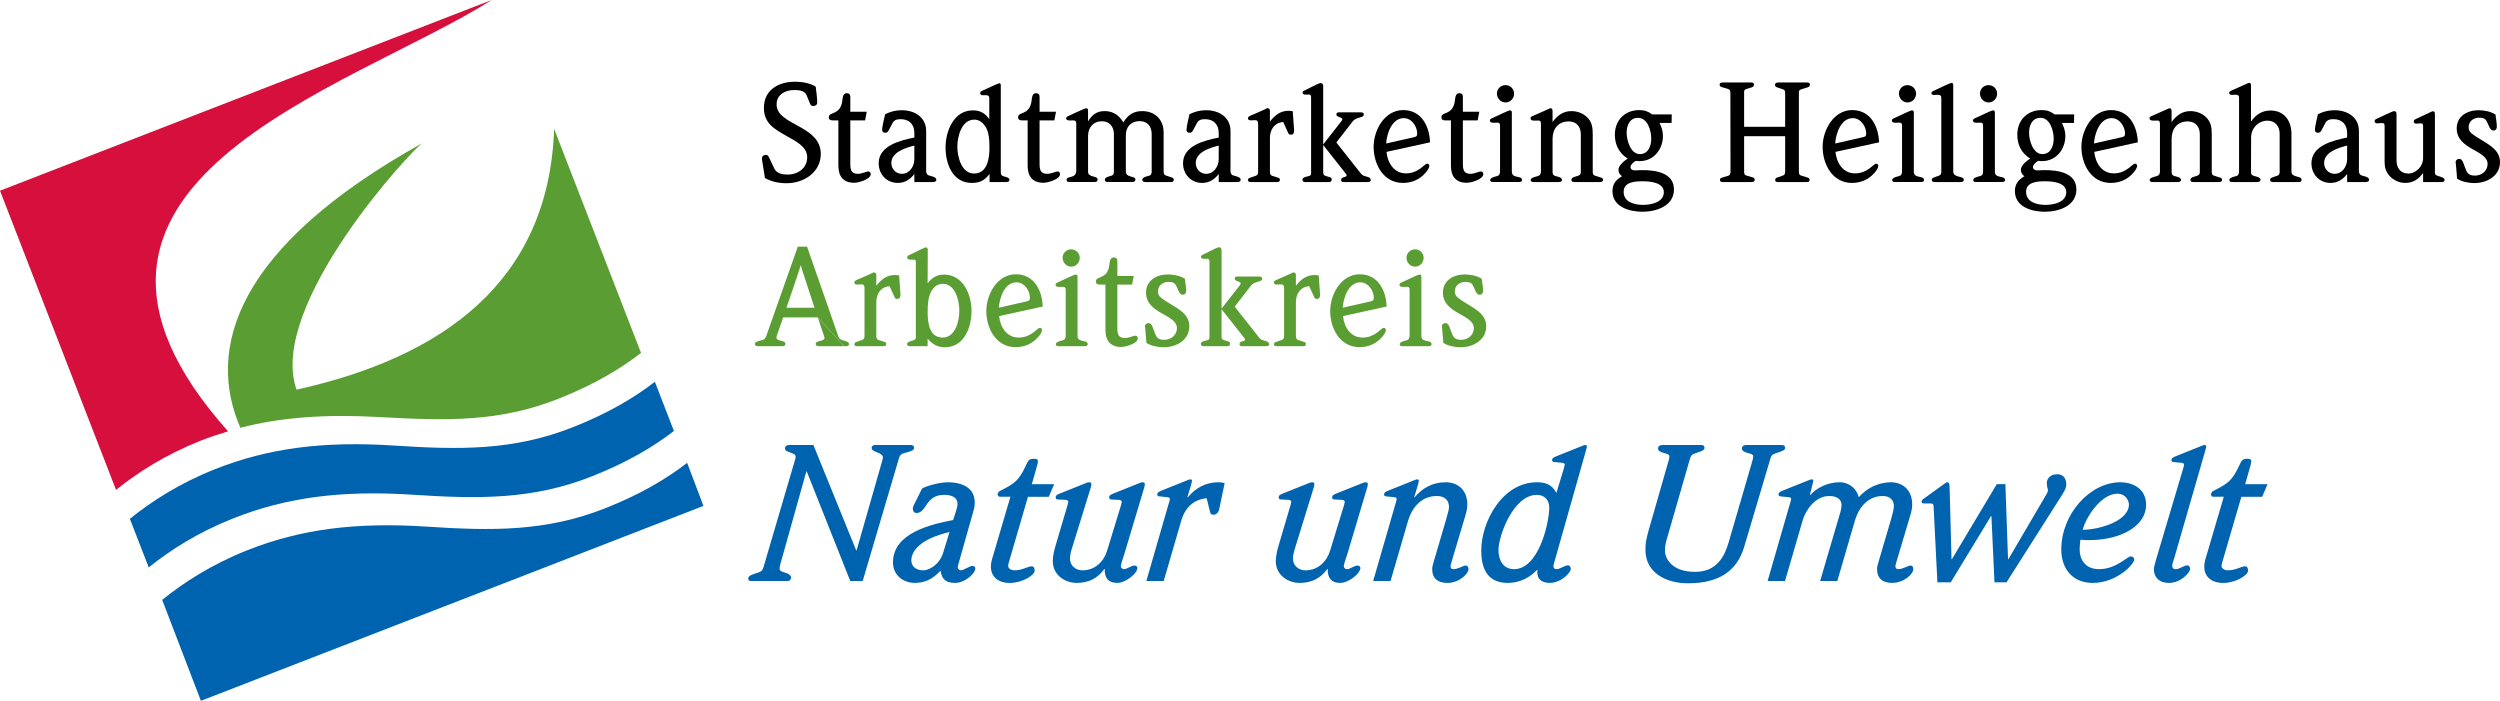
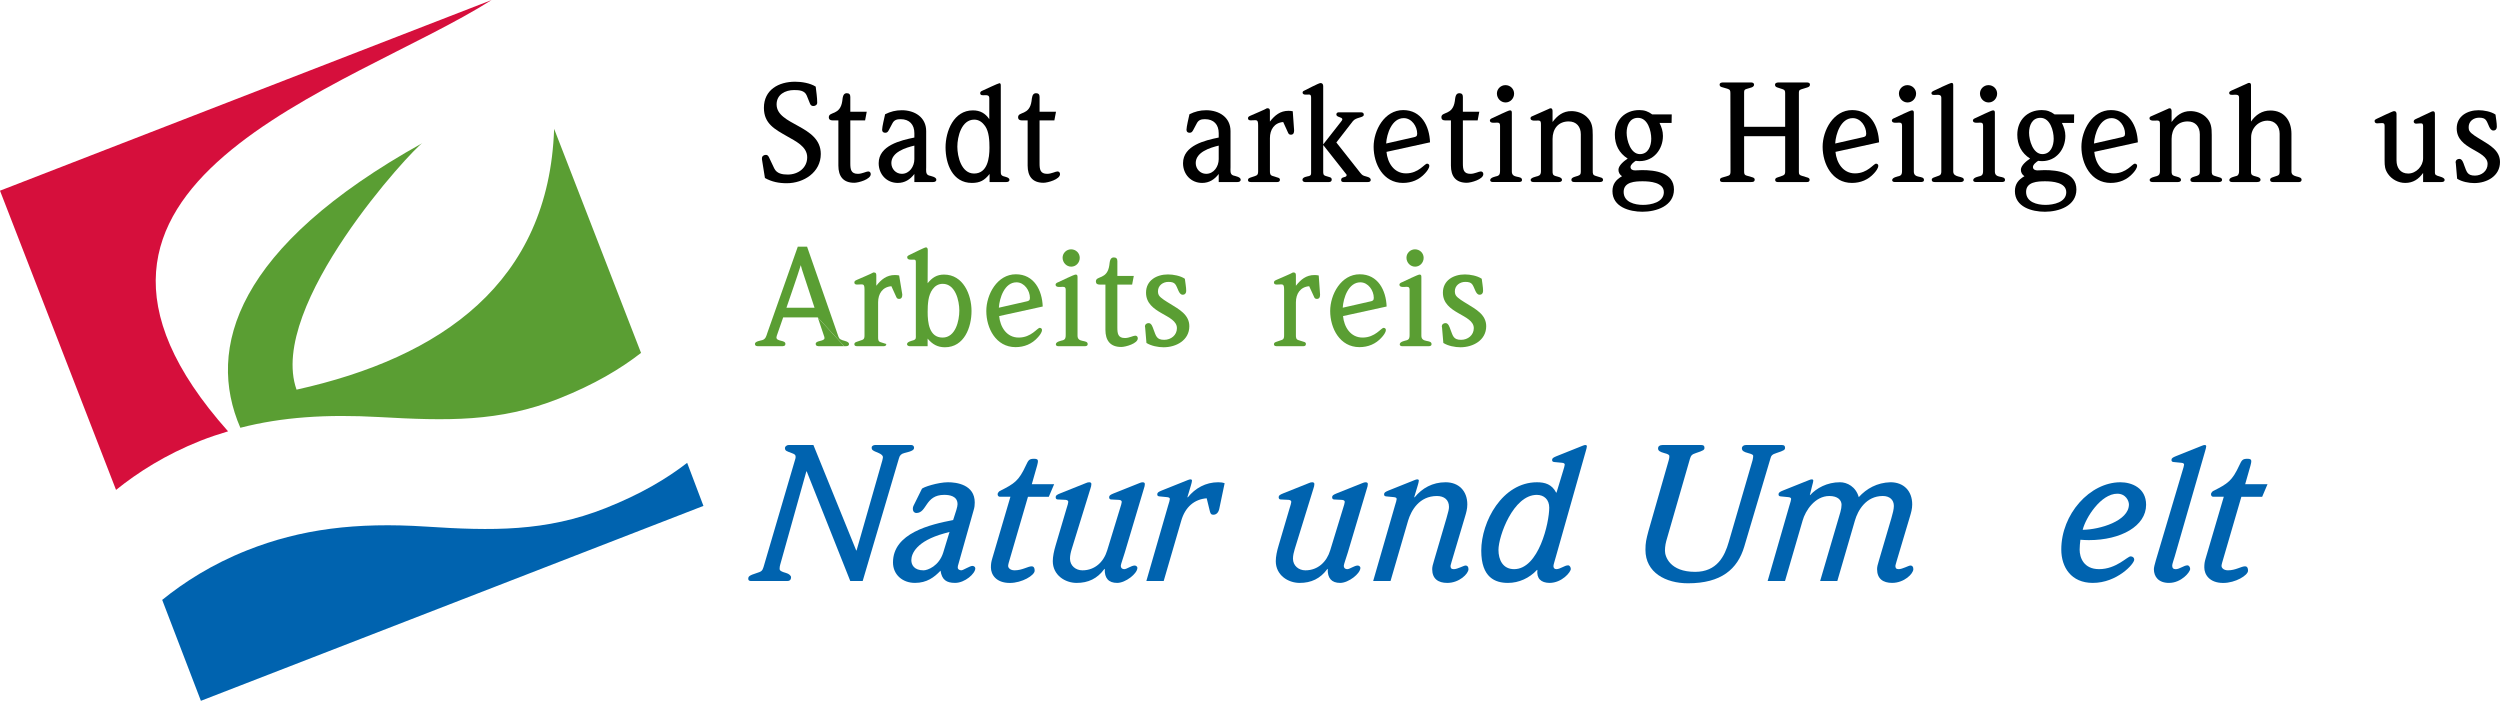
<svg xmlns="http://www.w3.org/2000/svg" version="1.1" id="Ebene_1" x="0px" y="0px" width="308.022px" height="86.346px" viewBox="0 0 308.022 86.346" enable-background="new 0 0 308.022 86.346" xml:space="preserve">
  <g>
-     <path fill="#0063AF" d="M28.704,63.879c6.598-2.619,13.446-3.487,22.083-2.927c8.142,0.529,14.82,0.646,22.193-2.283   c4.365-1.732,7.543-3.635,10.053-5.569l-2.348-6.062c-2.509,1.943-5.687,3.848-10.058,5.582   c-7.354,2.917-14.011,2.807-22.128,2.274C39.886,54.333,33.06,55.2,26.48,57.813c-4.363,1.732-7.784,3.935-10.478,6.112   l2.322,5.985C21.007,67.757,24.397,65.589,28.704,63.879" />
    <path fill="#0063AF" d="M84.664,57.026c-2.509,1.939-5.686,3.846-10.058,5.58c-7.351,2.919-14.011,2.806-22.127,2.274   c-8.61-0.559-15.438,0.305-22.018,2.916c-4.363,1.732-7.785,3.938-10.478,6.115l4.769,12.435l61.917-24.015L84.664,57.026z" />
    <line fill="none" x1="308.019" y1="0" x2="308.019" y2="86.346" />
    <path fill="#5A9E33" d="M68.273,15.873c-0.649,18.935-13.858,28.168-31.737,32.136C32.877,37.663,50.929,18.25,52.044,17.628   C29.06,30.427,25.373,42.917,29.613,52.706c5.129-1.323,10.613-1.685,17.122-1.321c8.304,0.466,14.777,0.641,22.128-2.276   c4.405-1.75,7.602-3.673,10.118-5.628L68.273,15.873z" />
    <line fill="none" x1="308.019" y1="0" x2="308.019" y2="86.346" />
    <path fill="#D60F3C" d="M60.576,0L0,23.495l14.297,36.866c2.684-2.16,6.089-4.343,10.418-6.062   c1.119-0.443,2.247-0.815,3.385-1.155C0.823,22.52,43.244,11.009,60.576,0" />
    <path d="M96.933,22.575c-0.958,0-1.838-0.167-2.686-0.644l-0.367-2.298v-0.13c0-0.278,0.238-0.423,0.496-0.423   c0.184,0,0.293,0.145,0.367,0.295c0.222,0.458,0.423,0.901,0.644,1.361c0.313,0.662,1.012,0.771,1.673,0.771   c1.252,0,2.394-0.791,2.394-2.132c0-1.345-1.491-2.006-2.465-2.576c-1.507-0.865-2.869-1.546-2.869-3.513   c0-2.226,1.821-3.219,3.844-3.219c0.792,0,1.856,0.166,2.538,0.606c0.074,0.663,0.185,1.324,0.185,1.987   c0,0.258-0.239,0.404-0.479,0.404c-0.222,0-0.351-0.128-0.423-0.332c-0.127-0.312-0.256-0.643-0.385-0.956   c-0.258-0.643-0.957-0.681-1.566-0.681c-1.085,0-2.15,0.551-2.15,1.767c0,2.613,5.445,2.54,5.445,6.107   C101.129,21.231,99.03,22.575,96.933,22.575" />
    <path d="M105.246,22.52c-1.362,0-1.951-0.809-1.951-2.114v-5.574h-0.735c-0.258,0-0.442-0.111-0.442-0.388   c0-0.735,1.398-0.184,1.656-1.985c0.055-0.369,0.055-0.977,0.552-0.977c0.312,0,0.44,0.167,0.44,0.461v1.822h2.023l-0.201,1.067   h-1.822v5.279c0,0.753,0.073,1.306,0.938,1.306c0.514,0,1.031-0.295,1.268-0.295c0.202,0,0.312,0.147,0.312,0.331   C107.287,22.096,105.781,22.52,105.246,22.52" />
    <path d="M114.957,22.429h-2.3v-0.995c-0.516,0.682-1.18,1.104-2.042,1.104c-1.381,0-2.354-1.066-2.354-2.427   c0-2.19,2.704-2.817,4.397-3.165v-0.534c0-1.066-0.608-1.729-1.695-1.729c-0.46,0-0.791,0.093-1.011,0.515   c-0.147,0.277-0.293,0.553-0.44,0.83c-0.11,0.203-0.204,0.33-0.44,0.33c-0.239,0-0.387-0.127-0.387-0.368   c0-0.35,0.276-1.509,0.368-1.913c0.664-0.33,1.308-0.496,2.061-0.496c1.581,0,2.999,0.863,2.999,2.574v4.451   c0,0.369-0.093,0.865,0.332,1.012c0.237,0.073,0.92,0.184,0.92,0.515C115.361,22.372,115.159,22.429,114.957,22.429 M112.657,17.94   c-1.067,0.257-2.835,0.792-2.835,2.152c0,0.718,0.553,1.325,1.289,1.325c0.958,0,1.546-0.921,1.546-1.803V17.94z" />
    <path d="M123.986,22.429h-2.061v-0.995c-0.625,0.791-1.176,1.104-2.188,1.104c-2.373,0-3.237-2.354-3.237-4.377   c0-2.005,1.011-4.563,3.366-4.563c0.884,0,1.527,0.351,2.023,1.086v-2.593c0-0.737-1.121-0.018-1.121-0.625   c0-0.168,0.147-0.241,0.276-0.295c0.239-0.109,1.967-0.92,2.097-0.92c0.185,0,0.165,0.24,0.165,0.37v10.557   c0,0.275,0.035,0.442,0.311,0.533c0.223,0.073,0.754,0.149,0.754,0.443C124.371,22.374,124.171,22.429,123.986,22.429    M121.374,15.53c-0.331-0.461-0.752-0.791-1.343-0.791c-1.564,0-2.078,2.097-2.078,3.329c0,1.233,0.498,3.312,2.062,3.312   c1.656,0,1.896-1.896,1.896-3.165C121.91,17.37,121.872,16.248,121.374,15.53" />
    <path d="M128.566,22.52c-1.363,0-1.951-0.809-1.951-2.114v-5.574h-0.736c-0.257,0-0.44-0.111-0.44-0.388   c0-0.735,1.397-0.184,1.655-1.985c0.054-0.369,0.054-0.977,0.55-0.977c0.313,0,0.441,0.167,0.441,0.461v1.822h2.024l-0.202,1.067   h-1.824v5.279c0,0.753,0.074,1.306,0.939,1.306c0.517,0,1.031-0.295,1.27-0.295c0.202,0,0.313,0.147,0.313,0.331   C130.609,22.096,129.098,22.52,128.566,22.52" />
-     <path d="M144.199,22.429h-3.071c-0.204,0-0.385-0.055-0.385-0.296c0-0.33,0.66-0.422,0.878-0.497   c0.242-0.072,0.277-0.312,0.277-0.533v-4.562c0-0.938-0.496-1.618-1.492-1.618c-1.03,0-1.691,0.698-1.691,1.71v4.488   c0,0.845,1.179,0.48,1.179,1.011c0,0.185-0.167,0.296-0.333,0.296h-3.128c-0.163,0-0.312-0.111-0.312-0.277   c0-0.332,0.571-0.423,0.811-0.497c0.274-0.091,0.31-0.276,0.31-0.552v-4.598c0-0.884-0.55-1.565-1.473-1.565   c-1.064,0-1.709,0.773-1.709,1.804v4.432c0,0.736,1.177,0.426,1.177,0.957c0,0.203-0.164,0.296-0.349,0.296h-3.146   c-0.165,0-0.33-0.055-0.33-0.259c0-0.568,1.192-0.092,1.192-1.139v-5.759c0-0.311-0.073-0.44-0.402-0.44   c-0.222,0-0.848,0.109-0.848-0.258c0-0.13,0.129-0.203,0.239-0.258c0.295-0.129,2.042-0.976,2.227-0.976s0.238,0.129,0.238,0.296   v1.325c0.479-0.81,1.068-1.271,2.043-1.271c1.03,0,1.802,0.516,2.298,1.398c0.552-0.9,1.233-1.398,2.32-1.398   c1.58,0,2.649,1.048,2.649,2.632v4.765c0,0.311,0.054,0.478,0.364,0.569l0.627,0.203c0.148,0.054,0.258,0.129,0.258,0.294   C144.621,22.41,144.401,22.429,144.199,22.429" />
    <path d="M152.456,22.429h-2.299v-0.995c-0.516,0.682-1.178,1.104-2.043,1.104c-1.38,0-2.354-1.066-2.354-2.427   c0-2.19,2.705-2.817,4.396-3.165v-0.534c0-1.066-0.608-1.729-1.693-1.729c-0.46,0-0.792,0.093-1.009,0.515   c-0.149,0.277-0.295,0.553-0.442,0.83c-0.112,0.203-0.205,0.33-0.442,0.33c-0.24,0-0.385-0.127-0.385-0.368   c0-0.35,0.275-1.509,0.365-1.913c0.664-0.33,1.308-0.496,2.062-0.496c1.582,0,2.999,0.863,2.999,2.574v4.451   c0,0.369-0.094,0.865,0.331,1.012c0.238,0.073,0.92,0.184,0.92,0.515C152.861,22.372,152.658,22.429,152.456,22.429 M150.157,17.94   c-1.067,0.257-2.832,0.792-2.832,2.152c0,0.718,0.549,1.325,1.286,1.325c0.956,0,1.545-0.921,1.545-1.803V17.94z" />
    <path d="M159.04,16.597c-0.222,0-0.293-0.13-0.369-0.313l-0.569-1.25c-1.104,0.091-1.636,0.938-1.636,1.985v4.064   c0,0.278,0.02,0.498,0.312,0.592l0.699,0.22c0.129,0.038,0.223,0.11,0.223,0.258c0,0.22-0.167,0.277-0.35,0.277h-3.148   c-0.2,0-0.439,0-0.439-0.259c0-0.183,0.165-0.238,0.312-0.294l0.643-0.222c0.312-0.11,0.295-0.368,0.295-0.664v-5.498   c0-0.865-0.165-0.664-0.921-0.664c-0.164,0-0.33-0.056-0.33-0.256c0-0.185,0.144-0.24,0.291-0.313   c0.239-0.11,1.952-0.829,2.043-0.921h0.091c0.239,0,0.277,0.148,0.277,0.369v1.269c0.606-0.771,1.27-1.324,2.297-1.324   c0.186,0,0.336,0.019,0.518,0.055l0.166,2.337v0.035C159.444,16.357,159.371,16.597,159.04,16.597" />
    <path d="M168.513,22.429h-2.962c-0.184,0-0.314-0.055-0.314-0.259c0-0.459,0.68-0.238,0.68-0.59c0-0.09-0.072-0.146-0.13-0.219   l-2.757-3.495v3.237c0,0.294,0,0.477,0.293,0.571l0.534,0.164c0.146,0.039,0.223,0.149,0.223,0.295   c0,0.203-0.148,0.296-0.334,0.296h-2.962c-0.165,0-0.312-0.111-0.312-0.277c0-0.349,0.607-0.406,0.81-0.46   c0.238-0.073,0.256-0.184,0.256-0.423v-9.217c0-0.22-0.018-0.404-0.275-0.404c-0.183,0-0.774,0.111-0.774-0.24   c0-0.112,0.074-0.183,0.165-0.22c0.314-0.148,1.824-0.957,2.042-0.957c0.221,0,0.332,0.147,0.332,0.37v7.192l2.207-2.815   c0.055-0.055,0.149-0.203,0.149-0.276c0-0.313-0.738-0.223-0.738-0.608c0-0.147,0.129-0.256,0.279-0.256h2.72   c0.221,0,0.385,0.054,0.385,0.293c0,0.404-0.955,0.276-1.357,0.809l-2.026,2.613l2.961,3.753c0.059,0.073,0.133,0.127,0.186,0.202   c0.277,0.295,1.088,0.203,1.088,0.662C168.88,22.392,168.695,22.429,168.513,22.429" />
    <path d="M170.827,18.713c0.127,1.343,0.918,2.649,2.406,2.649c1.564,0,2.281-1.196,2.594-1.196c0.146,0,0.277,0.093,0.277,0.256   c0,0.313-0.314,0.7-0.516,0.923c-0.721,0.808-1.676,1.193-2.742,1.193c-2.408,0-3.604-2.316-3.604-4.451   c0-2.042,1.34-4.524,3.643-4.524c2.24,0,3.234,1.966,3.307,3.973L170.827,18.713z M172.956,14.554c-1.471,0-2.096,1.934-2.17,3.128   l3.406-0.773c0.275-0.055,0.418-0.126,0.418-0.442C174.611,15.567,173.933,14.554,172.956,14.554" />
    <path d="M180.718,22.52c-1.363,0-1.951-0.809-1.951-2.114v-5.574h-0.734c-0.26,0-0.441-0.111-0.441-0.388   c0-0.735,1.396-0.184,1.656-1.985c0.055-0.369,0.055-0.977,0.551-0.977c0.311,0,0.441,0.167,0.441,0.461v1.822h2.023l-0.203,1.067   h-1.82v5.279c0,0.753,0.072,1.306,0.936,1.306c0.516,0,1.031-0.295,1.27-0.295c0.203,0,0.312,0.147,0.312,0.331   C182.759,22.096,181.253,22.52,180.718,22.52" />
    <path d="M187.101,22.426h-3.145c-0.168,0-0.352-0.036-0.352-0.237c0-0.33,0.68-0.442,0.863-0.497   c0.352-0.111,0.352-0.387,0.352-0.718v-5.479c0-0.277-0.076-0.388-0.369-0.388c-0.221,0-0.883,0.129-0.883-0.258   c0-0.184,0.205-0.258,0.332-0.313c0.297-0.127,1.932-0.938,2.137-0.938c0.256,0,0.236,0.204,0.236,0.386v7.156   c0,0.921,1.252,0.423,1.252,1.031C187.525,22.41,187.282,22.426,187.101,22.426 M185.501,12.624c-0.607,0-1.068-0.516-1.068-1.104   c0-0.571,0.479-1.031,1.053-1.031c0.586,0,1.064,0.459,1.064,1.049C186.55,12.124,186.089,12.624,185.501,12.624" />
    <path d="M197.124,22.429h-3.107c-0.225,0-0.406-0.037-0.406-0.296c0-0.295,0.57-0.387,0.773-0.458   c0.311-0.11,0.387-0.202,0.387-0.535v-4.598c0-0.92-0.533-1.581-1.492-1.581c-1.287,0-1.988,0.918-1.988,2.151v3.937   c0,0.349,0,0.531,0.367,0.643c0.223,0.072,0.793,0.146,0.793,0.46c0,0.223-0.201,0.277-0.383,0.277h-3.129   c-0.166,0-0.35-0.055-0.35-0.259c0-0.293,0.682-0.406,0.898-0.478c0.297-0.09,0.371-0.294,0.371-0.588v-5.74   c0-0.33,0-0.514-0.371-0.514c-0.236,0-0.918,0.111-0.918-0.276c0-0.166,0.129-0.222,0.275-0.278l1.986-0.881   c0.07-0.037,0.129-0.075,0.223-0.075c0.221,0,0.236,0.223,0.236,0.387v1.307c0.59-0.792,1.289-1.344,2.32-1.344   c0.682,0,1.381,0.239,1.877,0.7c0.699,0.645,0.754,1.343,0.754,2.244v4.397c0,0.367,0,0.533,0.367,0.644l0.662,0.203   c0.131,0.035,0.24,0.127,0.24,0.275C197.511,22.374,197.31,22.429,197.124,22.429" />
    <path d="M202.363,26.089c-1.598,0-3.695-0.587-3.695-2.539c0-0.882,0.441-1.415,1.178-1.839c-0.275-0.185-0.439-0.46-0.439-0.79   c0-0.553,0.736-1.125,1.139-1.38c-1.066-0.681-1.582-1.693-1.582-2.945c0-1.785,1.23-3.034,3.018-3.034   c0.627,0,1.086,0.164,1.582,0.533h2.408l-0.018,1.049h-1.488c0.258,0.532,0.422,1.01,0.422,1.601c0,1.655-1.143,3.106-2.873,3.106   c-0.164,0-0.311-0.018-0.477-0.036c-0.223,0.13-0.645,0.461-0.645,0.755c0,0.33,0.293,0.422,0.568,0.422   c0.277,0,0.574-0.034,0.848-0.034c1.625,0,3.936,0.292,3.936,2.39C206.245,25.39,204.056,26.089,202.363,26.089 M202.4,22.336   c-0.92,0-2.352,0.056-2.352,1.307c0,1.269,1.359,1.601,2.391,1.601c0.979,0,2.561-0.312,2.561-1.564   C204.997,22.465,203.286,22.336,202.4,22.336 M201.814,14.518c-1.031,0-1.398,0.957-1.398,1.839c0,0.919,0.479,2.631,1.637,2.631   c1.031,0,1.396-1.012,1.396-1.896C203.448,16.137,203.031,14.518,201.814,14.518" />
    <path d="M222.702,10.766l-0.77,0.239c-0.293,0.091-0.293,0.222-0.293,0.516v9.674c0,0.296,0.074,0.37,0.35,0.461l0.666,0.205   c0.143,0.035,0.309,0.107,0.309,0.292c0,0.24-0.166,0.277-0.363,0.277h-3.555c-0.162,0-0.33-0.055-0.33-0.259   c0-0.166,0.094-0.238,0.24-0.293l0.734-0.258c0.242-0.093,0.258-0.295,0.258-0.516v-4.323h-5.057v4.287   c0,0.294,0,0.478,0.312,0.569l0.697,0.204c0.129,0.037,0.295,0.109,0.295,0.276c0,0.313-0.256,0.313-0.496,0.313h-3.422   c-0.186,0-0.365-0.037-0.365-0.259c0-0.203,0.145-0.258,0.33-0.31l0.682-0.205c0.289-0.091,0.289-0.311,0.289-0.588l-0.014-9.547   c0-0.351-0.021-0.479-0.369-0.588l-0.699-0.203c-0.148-0.038-0.258-0.128-0.258-0.296c0-0.24,0.242-0.275,0.439-0.275h3.443   c0.184,0,0.363,0.075,0.363,0.275c0,0.168-0.145,0.276-0.289,0.332l-0.664,0.202c-0.297,0.094-0.275,0.259-0.275,0.536v4.119h5.057   v-4.14c0-0.275-0.035-0.403-0.312-0.495l-0.68-0.222c-0.148-0.056-0.258-0.146-0.258-0.314c0-0.238,0.238-0.293,0.441-0.293h3.461   c0.197,0,0.404,0.035,0.404,0.275C223.001,10.62,222.872,10.71,222.702,10.766" />
    <path d="M226.146,18.713c0.129,1.343,0.922,2.649,2.406,2.649c1.564,0,2.283-1.196,2.596-1.196c0.146,0,0.275,0.093,0.275,0.256   c0,0.313-0.312,0.7-0.516,0.923c-0.719,0.808-1.67,1.193-2.738,1.193c-2.408,0-3.605-2.316-3.605-4.451   c0-2.042,1.34-4.524,3.643-4.524c2.244,0,3.236,1.966,3.311,3.973L226.146,18.713z M228.277,14.554   c-1.471,0-2.094,1.934-2.166,3.128l3.398-0.773c0.277-0.055,0.424-0.126,0.424-0.442C229.933,15.567,229.253,14.554,228.277,14.554   " />
    <path d="M236.63,22.426h-3.148c-0.164,0-0.35-0.036-0.35-0.237c0-0.33,0.682-0.442,0.861-0.497   c0.354-0.111,0.354-0.387,0.354-0.718v-5.479c0-0.277-0.076-0.388-0.371-0.388c-0.219,0-0.883,0.129-0.883-0.258   c0-0.184,0.203-0.258,0.332-0.313c0.295-0.127,1.932-0.938,2.135-0.938c0.26,0,0.24,0.204,0.24,0.386v7.156   c0,0.921,1.25,0.423,1.25,1.031C237.052,22.41,236.812,22.426,236.63,22.426 M235.027,12.624c-0.605,0-1.062-0.516-1.062-1.104   c0-0.571,0.475-1.031,1.045-1.031c0.59,0,1.07,0.459,1.07,1.049C236.077,12.124,235.618,12.624,235.027,12.624" />
    <path d="M241.558,22.429h-3.182c-0.201,0-0.369-0.055-0.369-0.277c0-0.148,0.111-0.22,0.24-0.275l0.662-0.241   c0.223-0.072,0.277-0.275,0.277-0.497v-9.088c0-0.755-1.215-0.018-1.215-0.587c0-0.128,0.131-0.202,0.236-0.258   c0.281-0.128,2.043-0.993,2.264-0.993c0.166,0,0.184,0.165,0.184,0.294v10.614c0,0.845,1.309,0.498,1.309,1.03   C241.962,22.374,241.741,22.429,241.558,22.429" />
    <path d="M246.616,22.426h-3.146c-0.168,0-0.352-0.036-0.352-0.237c0-0.33,0.68-0.442,0.863-0.497   c0.352-0.111,0.352-0.387,0.352-0.718v-5.479c0-0.277-0.074-0.388-0.369-0.388c-0.221,0-0.883,0.129-0.883-0.258   c0-0.184,0.205-0.258,0.332-0.313c0.293-0.127,1.932-0.938,2.135-0.938c0.258,0,0.238,0.204,0.238,0.386v7.156   c0,0.921,1.25,0.423,1.25,1.031C247.036,22.41,246.8,22.426,246.616,22.426 M245.015,12.624c-0.607,0-1.066-0.516-1.066-1.104   c0-0.571,0.477-1.031,1.051-1.031c0.586,0,1.064,0.459,1.064,1.049C246.064,12.124,245.605,12.624,245.015,12.624" />
    <path d="M251.947,26.089c-1.602,0-3.693-0.587-3.693-2.539c0-0.882,0.439-1.415,1.174-1.839c-0.275-0.185-0.439-0.46-0.439-0.79   c0-0.553,0.734-1.125,1.139-1.38c-1.068-0.681-1.58-1.693-1.58-2.945c0-1.785,1.23-3.034,3.016-3.034   c0.627,0,1.088,0.164,1.578,0.533h2.412l-0.018,1.049h-1.49c0.254,0.532,0.424,1.01,0.424,1.601c0,1.655-1.141,3.106-2.871,3.106   c-0.164,0-0.311-0.018-0.477-0.036c-0.225,0.13-0.645,0.461-0.645,0.755c0,0.33,0.291,0.422,0.568,0.422   c0.275,0,0.57-0.034,0.848-0.034c1.619,0,3.936,0.292,3.936,2.39C255.827,25.39,253.642,26.089,251.947,26.089 M251.986,22.336   c-0.922,0-2.354,0.056-2.354,1.307c0,1.269,1.359,1.601,2.389,1.601c0.979,0,2.561-0.312,2.561-1.564   C254.577,22.465,252.868,22.336,251.986,22.336 M251.396,14.518c-1.029,0-1.398,0.957-1.398,1.839c0,0.919,0.479,2.631,1.639,2.631   c1.027,0,1.396-1.012,1.396-1.896C253.032,16.137,252.609,14.518,251.396,14.518" />
    <path d="M258.032,18.713c0.129,1.343,0.92,2.649,2.41,2.649c1.562,0,2.277-1.196,2.59-1.196c0.152,0,0.279,0.093,0.279,0.256   c0,0.313-0.314,0.7-0.516,0.923c-0.721,0.808-1.674,1.193-2.742,1.193c-2.408,0-3.605-2.316-3.605-4.451   c0-2.042,1.34-4.524,3.643-4.524c2.244,0,3.236,1.966,3.311,3.973L258.032,18.713z M260.165,14.554   c-1.473,0-2.096,1.934-2.17,3.128l3.404-0.773c0.275-0.055,0.424-0.126,0.424-0.442C261.823,15.567,261.138,14.554,260.165,14.554" />
    <path d="M273.39,22.429h-3.109c-0.221,0-0.404-0.037-0.404-0.296c0-0.295,0.568-0.387,0.773-0.458   c0.312-0.11,0.387-0.202,0.387-0.535v-4.598c0-0.92-0.533-1.581-1.49-1.581c-1.285,0-1.986,0.918-1.986,2.151v3.937   c0,0.349,0,0.531,0.365,0.643c0.221,0.072,0.793,0.146,0.793,0.46c0,0.223-0.201,0.277-0.383,0.277h-3.131   c-0.166,0-0.35-0.055-0.35-0.259c0-0.293,0.682-0.406,0.9-0.478c0.293-0.09,0.369-0.294,0.369-0.588v-5.74   c0-0.33,0-0.514-0.369-0.514c-0.238,0-0.92,0.111-0.92-0.276c0-0.166,0.127-0.222,0.275-0.278l1.988-0.881   c0.074-0.037,0.129-0.075,0.219-0.075c0.221,0,0.242,0.223,0.242,0.387v1.307c0.586-0.792,1.285-1.344,2.316-1.344   c0.68,0,1.377,0.239,1.877,0.7c0.697,0.645,0.754,1.343,0.754,2.244v4.397c0,0.367,0,0.533,0.367,0.644l0.662,0.203   c0.129,0.035,0.242,0.127,0.242,0.275C273.779,22.374,273.575,22.429,273.39,22.429" />
    <path d="M283.265,22.429h-3.219c-0.184,0-0.35-0.055-0.35-0.277c0-0.165,0.129-0.24,0.277-0.294l0.643-0.222   c0.217-0.072,0.256-0.257,0.256-0.478v-4.692c0-0.9-0.551-1.599-1.488-1.599c-1.141,0-2.027,0.938-2.027,2.061   c0,1.396-0.014,2.815-0.014,4.211c0,0.333,0.055,0.424,0.363,0.535c0.205,0.072,0.811,0.146,0.811,0.458   c0,0.241-0.219,0.296-0.422,0.296h-3.053c-0.186,0-0.367-0.037-0.367-0.259c0-0.312,0.697-0.424,0.902-0.496   c0.236-0.072,0.295-0.35,0.295-0.571v-9.086c0-0.721-1.217,0-1.217-0.571c0-0.15,0.15-0.221,0.256-0.277l1.969-0.882   c0.094-0.038,0.111-0.074,0.221-0.074c0.186,0,0.242,0.11,0.242,0.276v4.489c0.568-0.828,1.361-1.361,2.391-1.361   c1.709,0,2.592,1.269,2.592,2.87v4.652c0,0.809,1.25,0.462,1.25,1.012C283.577,22.336,283.431,22.429,283.265,22.429" />
-     <path d="M291.486,22.429h-2.299v-0.995c-0.516,0.682-1.178,1.104-2.039,1.104c-1.379,0-2.359-1.066-2.359-2.427   c0-2.19,2.709-2.817,4.398-3.165v-0.534c0-1.066-0.605-1.729-1.693-1.729c-0.463,0-0.791,0.093-1.012,0.515   c-0.15,0.277-0.291,0.553-0.439,0.83c-0.111,0.203-0.201,0.33-0.443,0.33c-0.238,0-0.387-0.127-0.387-0.368   c0-0.35,0.279-1.509,0.371-1.913c0.66-0.33,1.305-0.496,2.057-0.496c1.584,0,3,0.863,3,2.574v4.451c0,0.369-0.092,0.865,0.33,1.012   c0.24,0.073,0.922,0.184,0.922,0.515C291.892,22.372,291.689,22.429,291.486,22.429 M289.187,17.94   c-1.068,0.257-2.836,0.792-2.836,2.152c0,0.718,0.555,1.325,1.289,1.325c0.959,0,1.547-0.921,1.547-1.803V17.94z" />
    <path d="M300.792,22.429h-2.244v-1.122c-0.551,0.771-1.23,1.231-2.209,1.231c-0.828,0-1.639-0.422-2.115-1.104   c-0.385-0.552-0.42-0.994-0.42-1.655v-4.25c0-0.221-0.039-0.367-0.297-0.367c-0.201,0-0.422,0.036-0.625,0.036   c-0.182,0-0.311-0.092-0.311-0.292c0-0.147,0.129-0.202,0.236-0.257c0.277-0.13,1.986-0.958,2.154-0.958   c0.256,0,0.312,0.166,0.312,0.387v5.685c0,0.9,0.463,1.619,1.438,1.619c0.973,0,1.836-0.902,1.836-1.876v-3.955   c0-0.24-0.055-0.369-0.311-0.351c-0.186,0.019-0.369,0.037-0.553,0.037c-0.146,0-0.293-0.091-0.293-0.256   c0-0.147,0.094-0.241,0.221-0.296l1.877-0.881c0.074-0.037,0.186-0.093,0.275-0.093c0.275,0,0.24,0.294,0.24,0.497v6.826   c0,0.349-0.039,0.496,0.311,0.625c0.205,0.074,0.885,0.203,0.885,0.497C301.198,22.392,300.976,22.429,300.792,22.429" />
    <path d="M304.855,22.558c-0.68,0-1.527-0.166-2.115-0.536l-0.166-1.931c-0.018-0.018-0.018-0.055-0.018-0.09   c0-0.276,0.205-0.424,0.463-0.424c0.348,0,0.498,0.514,0.586,0.771c0.312,0.81,0.369,1.288,1.326,1.288   c0.828,0,1.562-0.57,1.562-1.434c0-1.73-3.805-1.749-3.805-4.379c0-1.526,1.32-2.243,2.701-2.243c0.646,0,1.547,0.166,2.078,0.535   c0.055,0.495,0.164,1.01,0.164,1.508c0,0.256-0.145,0.458-0.422,0.458c-0.273,0-0.404-0.238-0.516-0.458   c-0.35-0.755-0.35-1.123-1.25-1.123c-0.68,0-1.283,0.44-1.283,1.159c0,0.165,0.014,0.312,0.088,0.459   c0.201,0.387,1.066,0.863,1.418,1.085c1.068,0.663,2.355,1.325,2.355,2.76C308.019,21.693,306.402,22.558,304.855,22.558" />
    <path fill="#5A9E33" d="M104.014,42.658h-2.999c-0.237,0-0.514,0-0.514-0.294c0-0.441,1.084-0.275,1.084-0.717   c0-0.09-0.035-0.203-0.073-0.295l-0.755-2.244" />
    <path fill="#5A9E33" d="M103.814,41.923c-0.442-0.148-0.459-0.294-0.606-0.718l-3.771-10.816h-1.141l-3.753,10.631   c-0.127,0.387-0.201,0.755-0.625,0.885c-0.165,0.055-0.903,0.145-0.903,0.459c0,0.312,0.298,0.294,0.536,0.294h2.721   c0.222,0,0.496,0,0.496-0.294c0-0.497-1.104-0.259-1.104-0.792c0-0.091,0.058-0.256,0.092-0.348l0.737-2.116h4.265l3.257,3.55   c0.223,0,0.59,0.036,0.591-0.274C104.606,42.089,104.036,41.996,103.814,41.923z M96.898,37.913   c0.586-1.748,1.213-3.477,1.766-5.243c0.091,0.367,0.202,0.735,0.331,1.103l1.361,4.14H96.898z" />
-     <path fill="#5A9E33" d="M110.783,33.94c-0.185-0.037-0.333-0.055-0.516-0.055c-1.032,0-1.691,0.551-2.299,1.323V33.94   c0-0.221-0.039-0.369-0.278-0.369h-0.092c-0.092,0.091-1.801,0.807-2.042,0.919c-0.146,0.072-0.294,0.13-0.294,0.314   c0,0.202,0.167,0.257,0.331,0.257c0.755,0,0.922-0.203,0.922,0.662v5.5c0,0.293,0.019,0.551-0.295,0.663l-0.643,0.221   c-0.147,0.054-0.313,0.109-0.313,0.292c0,0.258,0.239,0.258,0.441,0.258h3.146c0.185,0,0.35-0.056,0.35-0.274   c0-0.148-0.093-0.223-0.222-0.258l-0.7-0.222c-0.292-0.092-0.31-0.313-0.31-0.589V37.25c0-1.049,0.534-1.895,1.636-1.986   l0.569,1.25c0.074,0.185,0.146,0.315,0.369,0.315c0.332,0,0.405-0.241,0.404-0.518v-0.038L110.783,33.94z" />
+     <path fill="#5A9E33" d="M110.783,33.94c-0.185-0.037-0.333-0.055-0.516-0.055c-1.032,0-1.691,0.551-2.299,1.323V33.94   c0-0.221-0.039-0.369-0.278-0.369h-0.092c-0.092,0.091-1.801,0.807-2.042,0.919c-0.146,0.072-0.294,0.13-0.294,0.314   c0,0.202,0.167,0.257,0.331,0.257c0.755,0,0.922-0.203,0.922,0.662v5.5c0,0.293,0.019,0.551-0.295,0.663l-0.643,0.221   c-0.147,0.054-0.313,0.109-0.313,0.292c0,0.258,0.239,0.258,0.441,0.258h3.146c0.185,0,0.35-0.056,0.35-0.274   l-0.7-0.222c-0.292-0.092-0.31-0.313-0.31-0.589V37.25c0-1.049,0.534-1.895,1.636-1.986   l0.569,1.25c0.074,0.185,0.146,0.315,0.369,0.315c0.332,0,0.405-0.241,0.404-0.518v-0.038L110.783,33.94z" />
    <path fill="#5A9E33" d="M116.427,42.786c-0.919,0-1.545-0.368-2.136-1.065v0.937h-2.15c-0.165,0-0.387-0.056-0.387-0.258   c0-0.295,0.57-0.404,0.793-0.478c0.348-0.129,0.292-0.294,0.292-0.625v-8.904c0-0.239,0.018-0.405-0.257-0.405   c-0.258,0-0.808,0.092-0.808-0.296c0-0.182,0.202-0.235,0.331-0.31c0.239-0.111,1.804-0.903,1.968-0.903   c0.221,0,0.237,0.204,0.237,0.368l-0.019,4.047c0.554-0.678,1.123-1.065,2.025-1.065c2.354,0,3.384,2.464,3.384,4.488   C119.703,40.321,118.801,42.786,116.427,42.786 M116.153,34.97c-1.085,0-1.619,1.065-1.765,2.005   c-0.075,0.478-0.093,0.974-0.093,1.471c0,1.253,0.167,3.146,1.84,3.146c1.601,0,2.062-2.078,2.062-3.33   C118.196,37.047,117.716,34.97,116.153,34.97" />
    <path fill="#5A9E33" d="M123.105,38.943c0.125,1.343,0.919,2.648,2.408,2.648c1.565,0,2.281-1.196,2.594-1.196   c0.147,0,0.276,0.093,0.276,0.256c0,0.315-0.312,0.701-0.516,0.92c-0.717,0.813-1.674,1.199-2.741,1.199   c-2.409,0-3.604-2.318-3.604-4.452c0-2.042,1.343-4.525,3.642-4.525c2.244,0,3.237,1.966,3.309,3.972L123.105,38.943z    M125.239,34.785c-1.472,0-2.096,1.932-2.171,3.127l3.405-0.774c0.275-0.054,0.423-0.126,0.423-0.439   C126.895,35.797,126.212,34.785,125.239,34.785" />
    <path fill="#5A9E33" d="M133.588,42.658h-3.147c-0.165,0-0.35-0.036-0.35-0.24c0-0.33,0.68-0.441,0.866-0.496   c0.348-0.11,0.348-0.386,0.348-0.715v-5.484c0-0.275-0.074-0.385-0.367-0.385c-0.221,0-0.881,0.128-0.881-0.258   c0-0.186,0.203-0.26,0.331-0.314c0.293-0.128,1.933-0.937,2.135-0.937c0.256,0,0.239,0.202,0.239,0.387v7.155   c0,0.918,1.25,0.422,1.25,1.029C134.01,42.642,133.77,42.658,133.588,42.658 M131.987,32.855c-0.608,0-1.066-0.518-1.066-1.104   c0-0.571,0.479-1.032,1.047-1.032c0.59,0,1.067,0.461,1.067,1.05S132.574,32.855,131.987,32.855" />
    <path fill="#5A9E33" d="M138.147,42.75c-1.361,0-1.949-0.807-1.949-2.114v-5.574h-0.736c-0.259,0-0.439-0.111-0.439-0.385   c0-0.736,1.396-0.186,1.654-1.988c0.055-0.368,0.055-0.973,0.551-0.973c0.313,0,0.442,0.163,0.442,0.458v1.821h2.024l-0.205,1.067   h-1.821v5.279c0,0.756,0.073,1.307,0.938,1.307c0.515,0,1.029-0.293,1.268-0.293c0.204,0,0.312,0.146,0.312,0.332   C140.189,42.326,138.681,42.75,138.147,42.75" />
    <path fill="#5A9E33" d="M143.37,42.786c-0.679,0-1.527-0.164-2.117-0.531l-0.163-1.934c-0.02-0.017-0.02-0.054-0.02-0.091   c0-0.273,0.204-0.421,0.461-0.421c0.351,0,0.496,0.513,0.59,0.771c0.312,0.811,0.367,1.289,1.323,1.289   c0.83,0,1.564-0.571,1.564-1.436c0-1.729-3.806-1.749-3.806-4.376c0-1.528,1.323-2.245,2.705-2.245   c0.644,0,1.545,0.165,2.078,0.534c0.053,0.495,0.166,1.011,0.166,1.506c0,0.259-0.149,0.461-0.425,0.461s-0.404-0.239-0.516-0.461   c-0.348-0.752-0.348-1.121-1.249-1.121c-0.681,0-1.289,0.443-1.289,1.159c0,0.167,0.02,0.315,0.094,0.459   c0.203,0.387,1.066,0.867,1.416,1.085c1.066,0.664,2.354,1.324,2.354,2.759C146.537,41.923,144.919,42.786,143.37,42.786" />
-     <path fill="#5A9E33" d="M155.988,42.658h-2.961c-0.183,0-0.313-0.056-0.313-0.258c0-0.459,0.681-0.239,0.681-0.587   c0-0.092-0.075-0.148-0.127-0.222l-2.762-3.495v3.237c0,0.295,0,0.479,0.294,0.569l0.534,0.167   c0.146,0.035,0.221,0.147,0.221,0.294c0,0.202-0.147,0.294-0.332,0.294h-2.962c-0.166,0-0.312-0.11-0.312-0.275   c0-0.35,0.607-0.406,0.807-0.46c0.24-0.074,0.26-0.184,0.26-0.424v-9.214c0-0.222-0.02-0.407-0.275-0.407   c-0.184,0-0.772,0.111-0.772-0.239c0-0.11,0.073-0.184,0.165-0.222c0.311-0.145,1.821-0.956,2.041-0.956   c0.223,0,0.331,0.146,0.331,0.368v7.192l2.207-2.813c0.057-0.055,0.147-0.202,0.147-0.276c0-0.313-0.734-0.22-0.734-0.608   c0-0.147,0.128-0.256,0.274-0.256h2.722c0.222,0,0.386,0.054,0.386,0.292c0,0.406-0.957,0.276-1.361,0.812l-2.021,2.609l2.96,3.755   c0.055,0.071,0.129,0.128,0.185,0.202c0.275,0.295,1.085,0.202,1.085,0.662C156.357,42.622,156.173,42.658,155.988,42.658" />
    <path fill="#5A9E33" d="M162.243,36.829c-0.224,0-0.295-0.13-0.367-0.315l-0.573-1.25c-1.104,0.092-1.635,0.938-1.635,1.986v4.065   c0,0.276,0.018,0.498,0.31,0.589l0.699,0.222c0.132,0.035,0.225,0.109,0.225,0.258c0,0.218-0.165,0.274-0.351,0.274h-3.144   c-0.205,0-0.444,0-0.444-0.258c0-0.184,0.167-0.239,0.314-0.292l0.645-0.221c0.311-0.112,0.292-0.37,0.292-0.663v-5.5   c0-0.865-0.167-0.662-0.92-0.662c-0.165,0-0.332-0.055-0.332-0.257c0-0.184,0.147-0.242,0.293-0.314   c0.237-0.112,1.951-0.828,2.042-0.919h0.093c0.238,0,0.277,0.147,0.277,0.369v1.268c0.607-0.772,1.267-1.323,2.299-1.323   c0.182,0,0.332,0.018,0.514,0.055l0.165,2.333v0.038C162.646,36.588,162.573,36.829,162.243,36.829" />
    <path fill="#5A9E33" d="M165.473,38.943c0.128,1.343,0.919,2.648,2.409,2.648c1.564,0,2.281-1.196,2.594-1.196   c0.146,0,0.275,0.093,0.275,0.256c0,0.315-0.314,0.701-0.516,0.92c-0.719,0.813-1.674,1.199-2.74,1.199   c-2.41,0-3.605-2.318-3.605-4.452c0-2.042,1.343-4.525,3.641-4.525c2.246,0,3.24,1.966,3.314,3.972L165.473,38.943z    M167.607,34.785c-1.472,0-2.098,1.932-2.17,3.127l3.402-0.774c0.279-0.054,0.424-0.126,0.424-0.439   C169.263,35.797,168.581,34.785,167.607,34.785" />
    <path fill="#5A9E33" d="M175.954,42.658h-3.141c-0.168,0-0.352-0.036-0.352-0.24c0-0.33,0.678-0.441,0.861-0.496   c0.352-0.11,0.352-0.386,0.352-0.715v-5.484c0-0.275-0.072-0.385-0.367-0.385c-0.221,0-0.885,0.128-0.885-0.258   c0-0.186,0.203-0.26,0.334-0.314c0.293-0.128,1.93-0.937,2.135-0.937c0.256,0,0.234,0.202,0.234,0.387v7.155   c0,0.918,1.254,0.422,1.254,1.029C176.38,42.642,176.14,42.658,175.954,42.658 M174.355,32.855c-0.609,0-1.066-0.518-1.066-1.104   c0-0.571,0.479-1.032,1.051-1.032c0.588,0,1.066,0.461,1.066,1.05S174.945,32.855,174.355,32.855" />
    <path fill="#5A9E33" d="M179.945,42.786c-0.676,0-1.525-0.164-2.113-0.531l-0.164-1.934c-0.021-0.017-0.021-0.054-0.021-0.091   c0-0.273,0.203-0.421,0.463-0.421c0.35,0,0.496,0.513,0.59,0.771c0.312,0.811,0.367,1.289,1.324,1.289   c0.826,0,1.561-0.571,1.561-1.436c0-1.729-3.807-1.749-3.807-4.376c0-1.528,1.326-2.245,2.709-2.245   c0.641,0,1.543,0.165,2.076,0.534c0.053,0.495,0.166,1.011,0.166,1.506c0,0.259-0.148,0.461-0.424,0.461s-0.404-0.239-0.516-0.461   c-0.348-0.752-0.348-1.121-1.25-1.121c-0.678,0-1.289,0.443-1.289,1.159c0,0.167,0.021,0.315,0.096,0.459   c0.201,0.387,1.066,0.867,1.416,1.085c1.066,0.664,2.352,1.324,2.352,2.759C183.111,41.923,181.493,42.786,179.945,42.786" />
    <path fill="#0063AF" d="M97.959,56.644c0.047-0.118,0.07-0.261,0.07-0.354c0-0.258-0.118-0.33-0.495-0.47   c-0.611-0.236-0.822-0.258-0.822-0.635c0-0.143,0.188-0.354,0.472-0.354h3.035l5.273,12.99h0.045l3.177-11.107   c0.046-0.212,0.071-0.33,0.071-0.401c0-0.162-0.19-0.353-0.518-0.492c-0.847-0.33-0.87-0.423-0.87-0.682   c0-0.212,0.258-0.308,0.421-0.308h4.472c0.165,0,0.33,0.118,0.33,0.33c0,0.259-0.188,0.423-1.2,0.659   c-0.376,0.094-0.563,0.28-0.659,0.636l-4.471,15.129h-1.531l-5.365-13.506H99.35l-3.226,11.509   c-0.047,0.163-0.069,0.325-0.069,0.495c0,0.231,0.21,0.35,0.799,0.515c0.352,0.096,0.61,0.329,0.61,0.52   c0,0.373-0.235,0.47-0.47,0.47h-4.472c-0.234,0-0.329-0.118-0.329-0.261c0-0.303,0.095-0.421,1.056-0.729   c0.543-0.163,0.684-0.259,0.825-0.729L97.959,56.644z" />
    <path fill="#0063AF" d="M118.096,69.464c-0.071,0.214-0.094,0.33-0.094,0.451c0,0.258,0.257,0.352,0.445,0.352   c0.234,0,1.037-0.542,1.364-0.542c0.165,0,0.354,0.116,0.354,0.304c0,0.637-1.272,1.789-2.494,1.789   c-1.059,0-1.624-0.377-1.789-1.507c-0.778,0.824-1.694,1.507-3.153,1.507c-1.53,0-2.706-1.012-2.706-2.52   c0-3.62,4.611-4.684,7.411-5.223c0.352-1.058,0.542-1.646,0.542-1.951c0-1.014-0.988-1.152-1.646-1.152   c-2.378,0-2.095,2.234-3.436,2.234c-0.117,0-0.424-0.068-0.424-0.54c0-0.119,0.024-0.237,0.071-0.328l1.037-2.097   c0.094-0.211,2-0.822,3.225-0.822c1.035,0,3.293,0.281,3.293,2.493c0,0.305-0.023,0.591-0.141,0.965L118.096,69.464z    M116.991,65.539l-0.683,0.188c-3.363,0.94-4.024,2.468-4.024,3.292c0,0.589,0.354,1.251,1.507,1.251   c0.494,0,1.906-0.522,2.424-2.193L116.991,65.539z" />
    <path fill="#0063AF" d="M124.493,61.206h-1.294c-0.141,0-0.284-0.093-0.284-0.33c0-0.115,0.164-0.329,0.26-0.377   c1.835-0.915,2.354-1.269,3.224-3.151c0.307-0.659,0.403-0.822,1.012-0.822c0.282,0,0.471,0.047,0.471,0.305   c0,0.095-0.024,0.259-0.096,0.518l-0.658,2.306h2.753l-0.66,1.553h-2.566l-2.376,8.143c-0.045,0.189-0.07,0.306-0.07,0.398   c0,0.146,0.188,0.52,0.8,0.52c0.938,0,1.645-0.492,2.093-0.492c0.141,0,0.376,0.047,0.376,0.541c0,0.566-1.554,1.507-3.059,1.507   c-1.694,0-2.33-1.036-2.33-1.907c0-0.471,0.048-0.707,0.164-1.105L124.493,61.206z" />
    <path fill="#0063AF" d="M131.41,62.643c0.119-0.374,0.211-0.682,0.211-0.799c0-0.116-0.07-0.236-0.33-0.259l-0.963-0.046   c-0.165,0-0.26-0.095-0.26-0.284c0-0.214,0.164-0.305,0.565-0.47l3.175-1.271c0.165-0.072,0.26-0.095,0.401-0.095   c0.119,0,0.26,0.047,0.26,0.212c0,0.188-0.048,0.353-0.117,0.563l-2.307,7.461c-0.118,0.377-0.212,0.8-0.212,1.177   c0,0.871,0.707,1.438,1.529,1.438c1.555,0,2.638-1.06,3.058-2.471l1.577-5.153c0.117-0.373,0.212-0.682,0.212-0.8   c0-0.115-0.071-0.236-0.33-0.256l-0.963-0.049c-0.167,0-0.26-0.095-0.26-0.283c0-0.212,0.166-0.306,0.564-0.471l3.178-1.269   c0.162-0.072,0.258-0.096,0.4-0.096c0.116,0,0.258,0.046,0.258,0.21c0,0.19-0.046,0.355-0.117,0.563l-2.355,7.885   c-0.234,0.8-0.494,1.438-0.494,1.647c0,0.257,0.189,0.4,0.423,0.4c0.328,0,0.872-0.448,1.296-0.448   c0.186,0,0.328,0.165,0.328,0.283c0,0.708-1.457,1.858-2.494,1.858c-1.057,0-1.573-0.589-1.527-1.719h-0.046   c-0.872,1.201-2.003,1.719-3.417,1.719c-1.433,0-2.94-0.962-2.94-2.68c0-0.566,0.143-1.246,0.353-1.951L131.41,62.643z" />
    <path fill="#0063AF" d="M143.924,62.289c0.119-0.375,0.212-0.685,0.212-0.801c0-0.117-0.07-0.21-0.328-0.235l-0.965-0.094   c-0.165-0.022-0.259-0.071-0.259-0.258c0-0.212,0.161-0.308,0.563-0.471l3.176-1.272c0.165-0.068,0.259-0.096,0.353-0.096   c0.119,0,0.188,0.049,0.188,0.168c0,0.093-0.07,0.376-0.143,0.612l-0.422,1.41l0.047,0.027c0.917-1.133,2.209-1.861,3.741-1.861   c0.259,0,0.544,0.022,0.799,0.118l-0.659,3.15c-0.095,0.45-0.352,0.733-0.731,0.733c-0.306,0-0.375-0.165-0.47-0.59l-0.351-1.436   c-1.505,0.118-2.639,1.056-3.131,2.751l-2.165,7.438h-2.137L143.924,62.289z" />
    <path fill="#0063AF" d="M158.884,62.643c0.117-0.374,0.213-0.682,0.213-0.799c0-0.116-0.07-0.236-0.329-0.259l-0.967-0.046   c-0.163,0-0.258-0.095-0.258-0.284c0-0.214,0.164-0.305,0.563-0.47l3.178-1.271c0.161-0.072,0.257-0.095,0.398-0.095   c0.119,0,0.261,0.047,0.261,0.212c0,0.188-0.047,0.353-0.117,0.563l-2.305,7.461c-0.117,0.377-0.216,0.8-0.216,1.177   c0,0.871,0.706,1.438,1.53,1.438c1.555,0,2.637-1.06,3.06-2.471l1.577-5.153c0.117-0.373,0.213-0.682,0.213-0.8   c0-0.115-0.072-0.236-0.332-0.256l-0.963-0.049c-0.165,0-0.261-0.095-0.261-0.283c0-0.212,0.165-0.306,0.563-0.471l3.177-1.269   c0.166-0.072,0.26-0.096,0.402-0.096c0.115,0,0.258,0.046,0.258,0.21c0,0.19-0.045,0.355-0.117,0.563l-2.352,7.885   c-0.237,0.8-0.495,1.438-0.495,1.647c0,0.257,0.189,0.4,0.425,0.4c0.328,0,0.869-0.448,1.295-0.448   c0.186,0,0.328,0.165,0.328,0.283c0,0.708-1.458,1.858-2.495,1.858c-1.055,0-1.574-0.589-1.529-1.719h-0.045   c-0.872,1.201-2.003,1.719-3.414,1.719c-1.437,0-2.943-0.962-2.943-2.68c0-0.566,0.142-1.246,0.355-1.951L158.884,62.643z" />
    <path fill="#0063AF" d="M171.872,62.289c0.117-0.375,0.211-0.685,0.211-0.801c0-0.117-0.07-0.21-0.33-0.235l-0.965-0.094   c-0.164-0.022-0.258-0.071-0.258-0.258c0-0.212,0.164-0.308,0.566-0.471l3.174-1.272c0.164-0.068,0.258-0.096,0.354-0.096   c0.117,0,0.189,0.049,0.189,0.168c0,0.093-0.072,0.376-0.145,0.612l-0.424,1.41l0.049,0.027c0.916-1.133,2.209-1.861,3.811-1.861   c1.646,0,2.682,1.084,2.682,2.729c0,0.566-0.141,1.036-0.281,1.504l-1.646,5.531c-0.094,0.354-0.143,0.473-0.143,0.545   c0,0.233,0.072,0.4,0.4,0.4c0.471,0,1.223-0.451,1.459-0.451c0.188,0,0.354,0.121,0.354,0.451c0,0.563-1.131,1.693-2.613,1.693   c-1.129,0-1.857-0.518-1.857-1.693c0-0.261,0.07-0.565,0.234-1.082l1.527-5.203c0.234-0.824,0.307-1.107,0.307-1.388   c0-0.868-0.588-1.341-1.482-1.341c-2.189,0-3.176,1.786-3.555,3.036l-2.166,7.438h-2.139L171.872,62.289z" />
    <path fill="#0063AF" d="M189.376,59.419c0.99,0,1.834,0.259,2.354,1.271h0.049l0.799-2.636c0.115-0.376,0.211-0.682,0.211-0.8   s-0.072-0.212-0.328-0.235l-0.967-0.094c-0.162-0.022-0.262-0.069-0.262-0.26c0-0.21,0.168-0.305,0.568-0.469l3.18-1.272   c0.16-0.069,0.256-0.094,0.348-0.094c0.121,0,0.189,0.047,0.189,0.165c0,0.094-0.068,0.377-0.141,0.61l-3.672,12.966   c-0.164,0.612-0.305,0.992-0.305,1.181c0,0.212,0.119,0.372,0.352,0.372c0.496,0,1.01-0.47,1.457-0.47   c0.189,0,0.33,0.235,0.33,0.447c0,0.377-1.084,1.718-2.637,1.718c-1.035-0.021-1.598-0.541-1.48-1.6h-0.049   c-0.941,1.011-2.232,1.6-3.574,1.6c-1.555,0-3.293-0.635-3.293-3.977C182.507,64.265,185.095,59.419,189.376,59.419    M186.552,70.124c3.035,0,4.328-5.717,4.328-7.577c0-0.989-0.633-1.575-1.531-1.575c-2.914,0-4.725,5.106-4.725,6.775   C184.624,68.975,185.161,70.124,186.552,70.124" />
    <path fill="#0063AF" d="M205.607,56.689c0.07-0.212,0.07-0.377,0.07-0.492c0-0.168-0.186-0.261-0.635-0.377   c-0.521-0.143-0.754-0.283-0.754-0.565c0-0.284,0.213-0.424,0.543-0.424h4.799c0.307,0,0.375,0.14,0.375,0.354   c0,0.234-0.115,0.33-1.053,0.635c-0.521,0.163-0.615,0.328-0.734,0.706l-2.801,9.718c-0.186,0.61-0.279,1.036-0.279,1.624   c0,0.704,0.609,2.589,3.717,2.589c2.703,0,3.646-1.951,4.141-3.674l2.941-10.094c0.045-0.189,0.072-0.401,0.072-0.518   c0-0.118-0.096-0.212-0.637-0.352c-0.543-0.143-0.754-0.283-0.754-0.591c0-0.233,0.211-0.398,0.492-0.398h4.451   c0.303,0,0.373,0.14,0.373,0.354c0,0.234-0.117,0.33-1.059,0.635c-0.516,0.163-0.656,0.303-0.752,0.706l-3.221,10.845   c-0.826,2.754-2.828,4.496-6.922,4.496c-2.75,0-5.246-1.316-5.246-4.119c0-0.894,0.096-1.272,0.373-2.33L205.607,56.689z" />
    <path fill="#0063AF" d="M220.47,62.289c0.117-0.375,0.213-0.685,0.213-0.801c0-0.117-0.07-0.21-0.33-0.235l-0.963-0.094   c-0.166-0.022-0.26-0.071-0.26-0.258c0-0.212,0.166-0.308,0.562-0.471l3.178-1.272c0.166-0.068,0.258-0.096,0.354-0.096   c0.117,0,0.189,0.049,0.189,0.168c0,0.093-0.072,0.376-0.141,0.612l-0.283,1.151h0.043c0.777-0.847,2.072-1.577,3.676-1.577   c0.865,0,1.949,0.541,2.307,1.836c0.961-1.059,2.258-1.787,3.906-1.836c1.645,0,2.68,1.082,2.68,2.731   c0,0.563-0.143,1.034-0.283,1.504l-1.65,5.531c-0.096,0.353-0.139,0.471-0.139,0.541c0,0.234,0.07,0.402,0.4,0.402   c0.471,0,1.225-0.449,1.457-0.449c0.191,0,0.354,0.119,0.354,0.449c0,0.565-1.129,1.692-2.613,1.692   c-1.127,0-1.855-0.517-1.855-1.692c0-0.259,0.068-0.566,0.232-1.083l1.531-5.202c0.164-0.563,0.305-1.105,0.305-1.504   c0-0.753-0.52-1.225-1.365-1.225c-2.07,0-3.082,1.788-3.436,3.036l-2.166,7.437h-2.117l2.496-8.494   c0.094-0.354,0.143-0.636,0.143-0.894c0-0.563-0.447-1.083-1.506-1.083c-1.766,0-2.945,1.786-3.295,3.036l-2.166,7.438h-2.141   L220.47,62.289z" />
-     <path fill="#0063AF" d="M238.234,62.361c0-0.144-0.07-0.33-0.307-0.33h-0.92c-0.137,0-0.258-0.096-0.258-0.212   c0-0.118,0.096-0.261,0.236-0.354l2.777-1.999c0.072-0.049,0.143-0.049,0.211-0.049c0.096,0,0.234,0.167,0.234,0.541l0.238,8.942   h0.047l5.529-9.247h1.061l0.326,9.247h0.045l4.686-7.999c0.143-0.237,0.188-0.402,0.188-0.52c0-0.165-0.143-0.352-0.143-0.868   c0-0.473,0.354-1.084,1.295-1.084c0.379,0,1.105,0.165,1.105,1.271c0,0.33-0.139,0.682-0.516,1.27l-6.848,10.778h-1.484   l-0.375-8.165h-0.047l-4.965,8.165h-1.645L238.234,62.361z" />
    <path fill="#0063AF" d="M261.261,59.419c1.367,0,3.158,0.682,3.158,2.776c0,2.61-3.086,4.354-7.062,4.354   c-0.352,0-0.682-0.025-1.035-0.047c-0.045,0.4-0.092,0.824-0.092,1.223c0,0.964,0.492,2.399,2.396,2.399   c2.121,0,3.484-1.575,3.883-1.575c0.262,0,0.447,0.165,0.447,0.401c0,0.541-2.141,2.869-5.105,2.869   c-2.66,0-3.883-1.927-3.883-4.116C253.968,63.35,257.478,59.419,261.261,59.419 M260.866,60.829c-2.002,0-3.881,2.922-4.262,4.449   c2.096-0.024,5.699-1.083,5.699-3.13C262.3,61.747,261.945,60.829,260.866,60.829" />
    <path fill="#0063AF" d="M268.886,58.057c0.115-0.377,0.211-0.685,0.211-0.803s-0.068-0.212-0.328-0.233l-0.965-0.096   c-0.164-0.022-0.26-0.069-0.26-0.26c0-0.208,0.164-0.305,0.564-0.469l3.176-1.271c0.164-0.071,0.26-0.096,0.355-0.096   c0.117,0,0.186,0.047,0.186,0.165c0,0.094-0.068,0.377-0.143,0.612l-3.74,12.967c-0.117,0.398-0.307,0.92-0.307,1.104   c0,0.286,0.119,0.451,0.424,0.451c0.496,0,1.01-0.473,1.459-0.473c0.188,0,0.33,0.233,0.33,0.445c0,0.379-1.08,1.718-2.611,1.718   c-1.273,0-1.859-0.753-1.859-1.692c0-0.19,0.096-0.589,0.234-1.059L268.886,58.057z" />
    <path fill="#0063AF" d="M273.99,61.206h-1.295c-0.141,0-0.283-0.093-0.283-0.33c0-0.115,0.166-0.329,0.262-0.377   c1.832-0.915,2.35-1.269,3.223-3.151c0.307-0.659,0.402-0.822,1.012-0.822c0.283,0,0.469,0.047,0.469,0.305   c0,0.095-0.021,0.259-0.094,0.518l-0.658,2.306h2.754l-0.66,1.553h-2.564l-2.375,8.143c-0.049,0.189-0.072,0.306-0.072,0.398   c0,0.146,0.188,0.52,0.799,0.52c0.941,0,1.645-0.492,2.094-0.492c0.141,0,0.375,0.047,0.375,0.541c0,0.566-1.553,1.507-3.059,1.507   c-1.693,0-2.328-1.036-2.328-1.907c0-0.471,0.045-0.707,0.162-1.105L273.99,61.206z" />
  </g>
</svg>